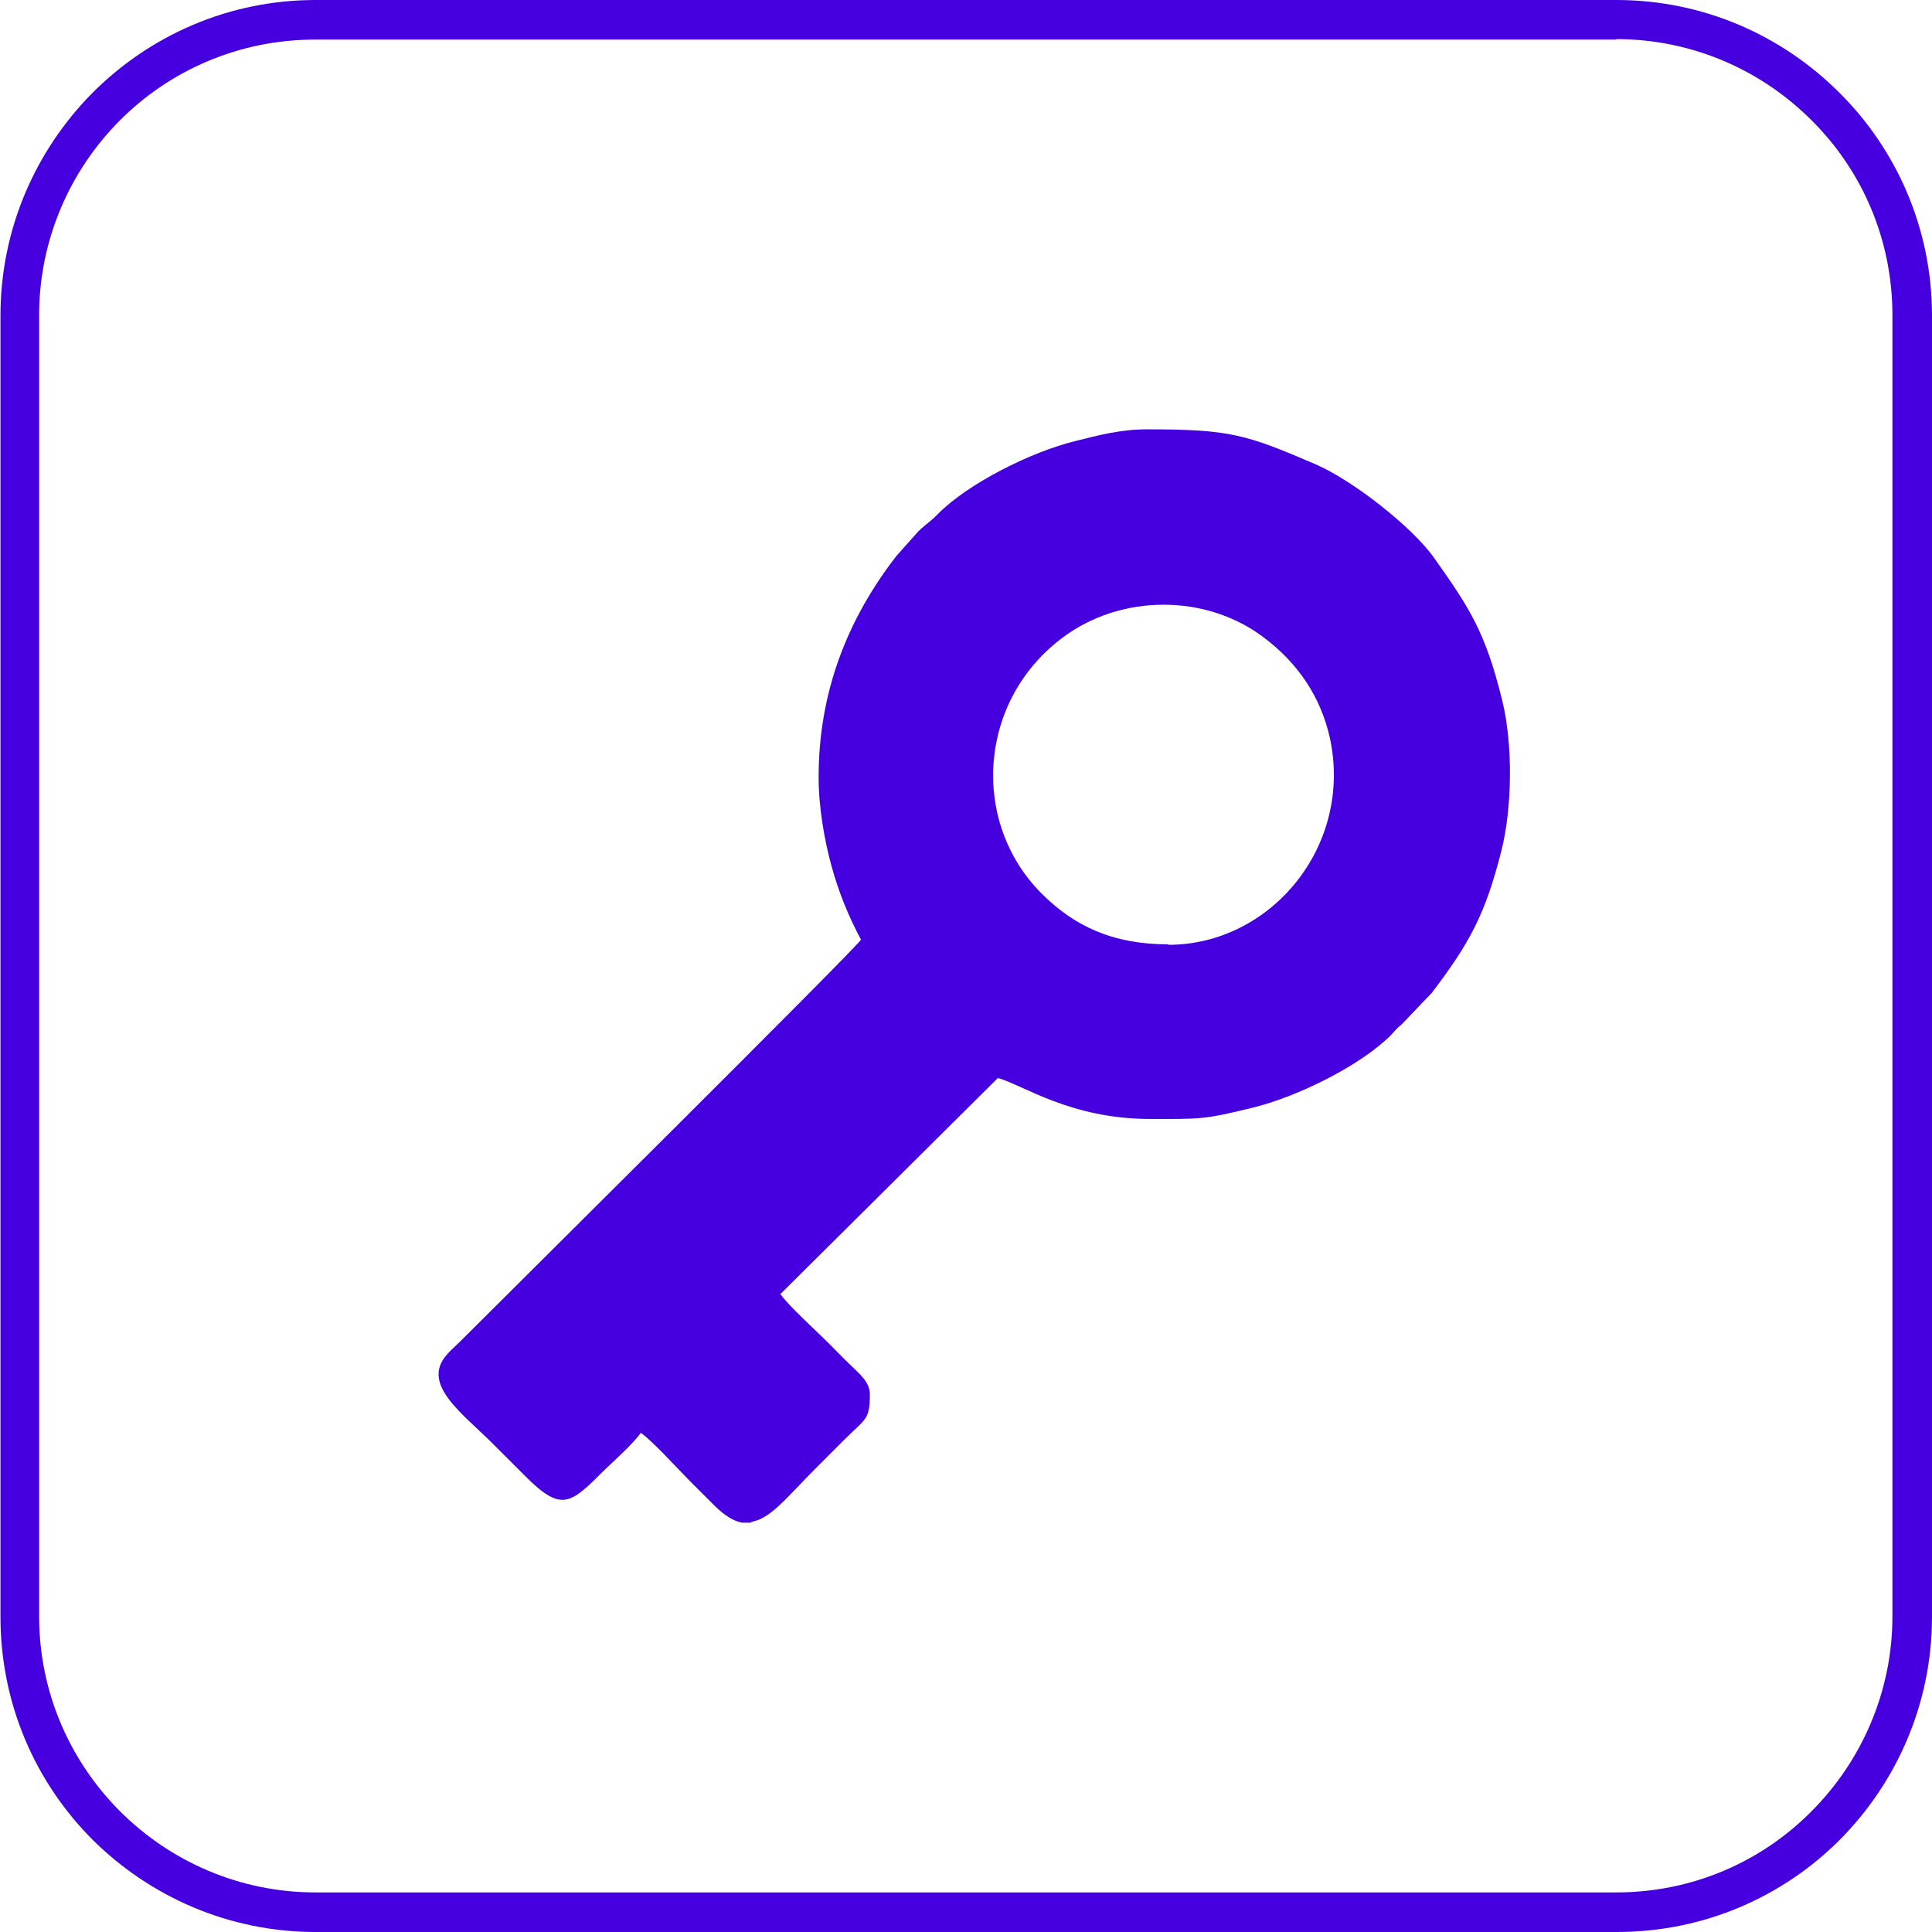
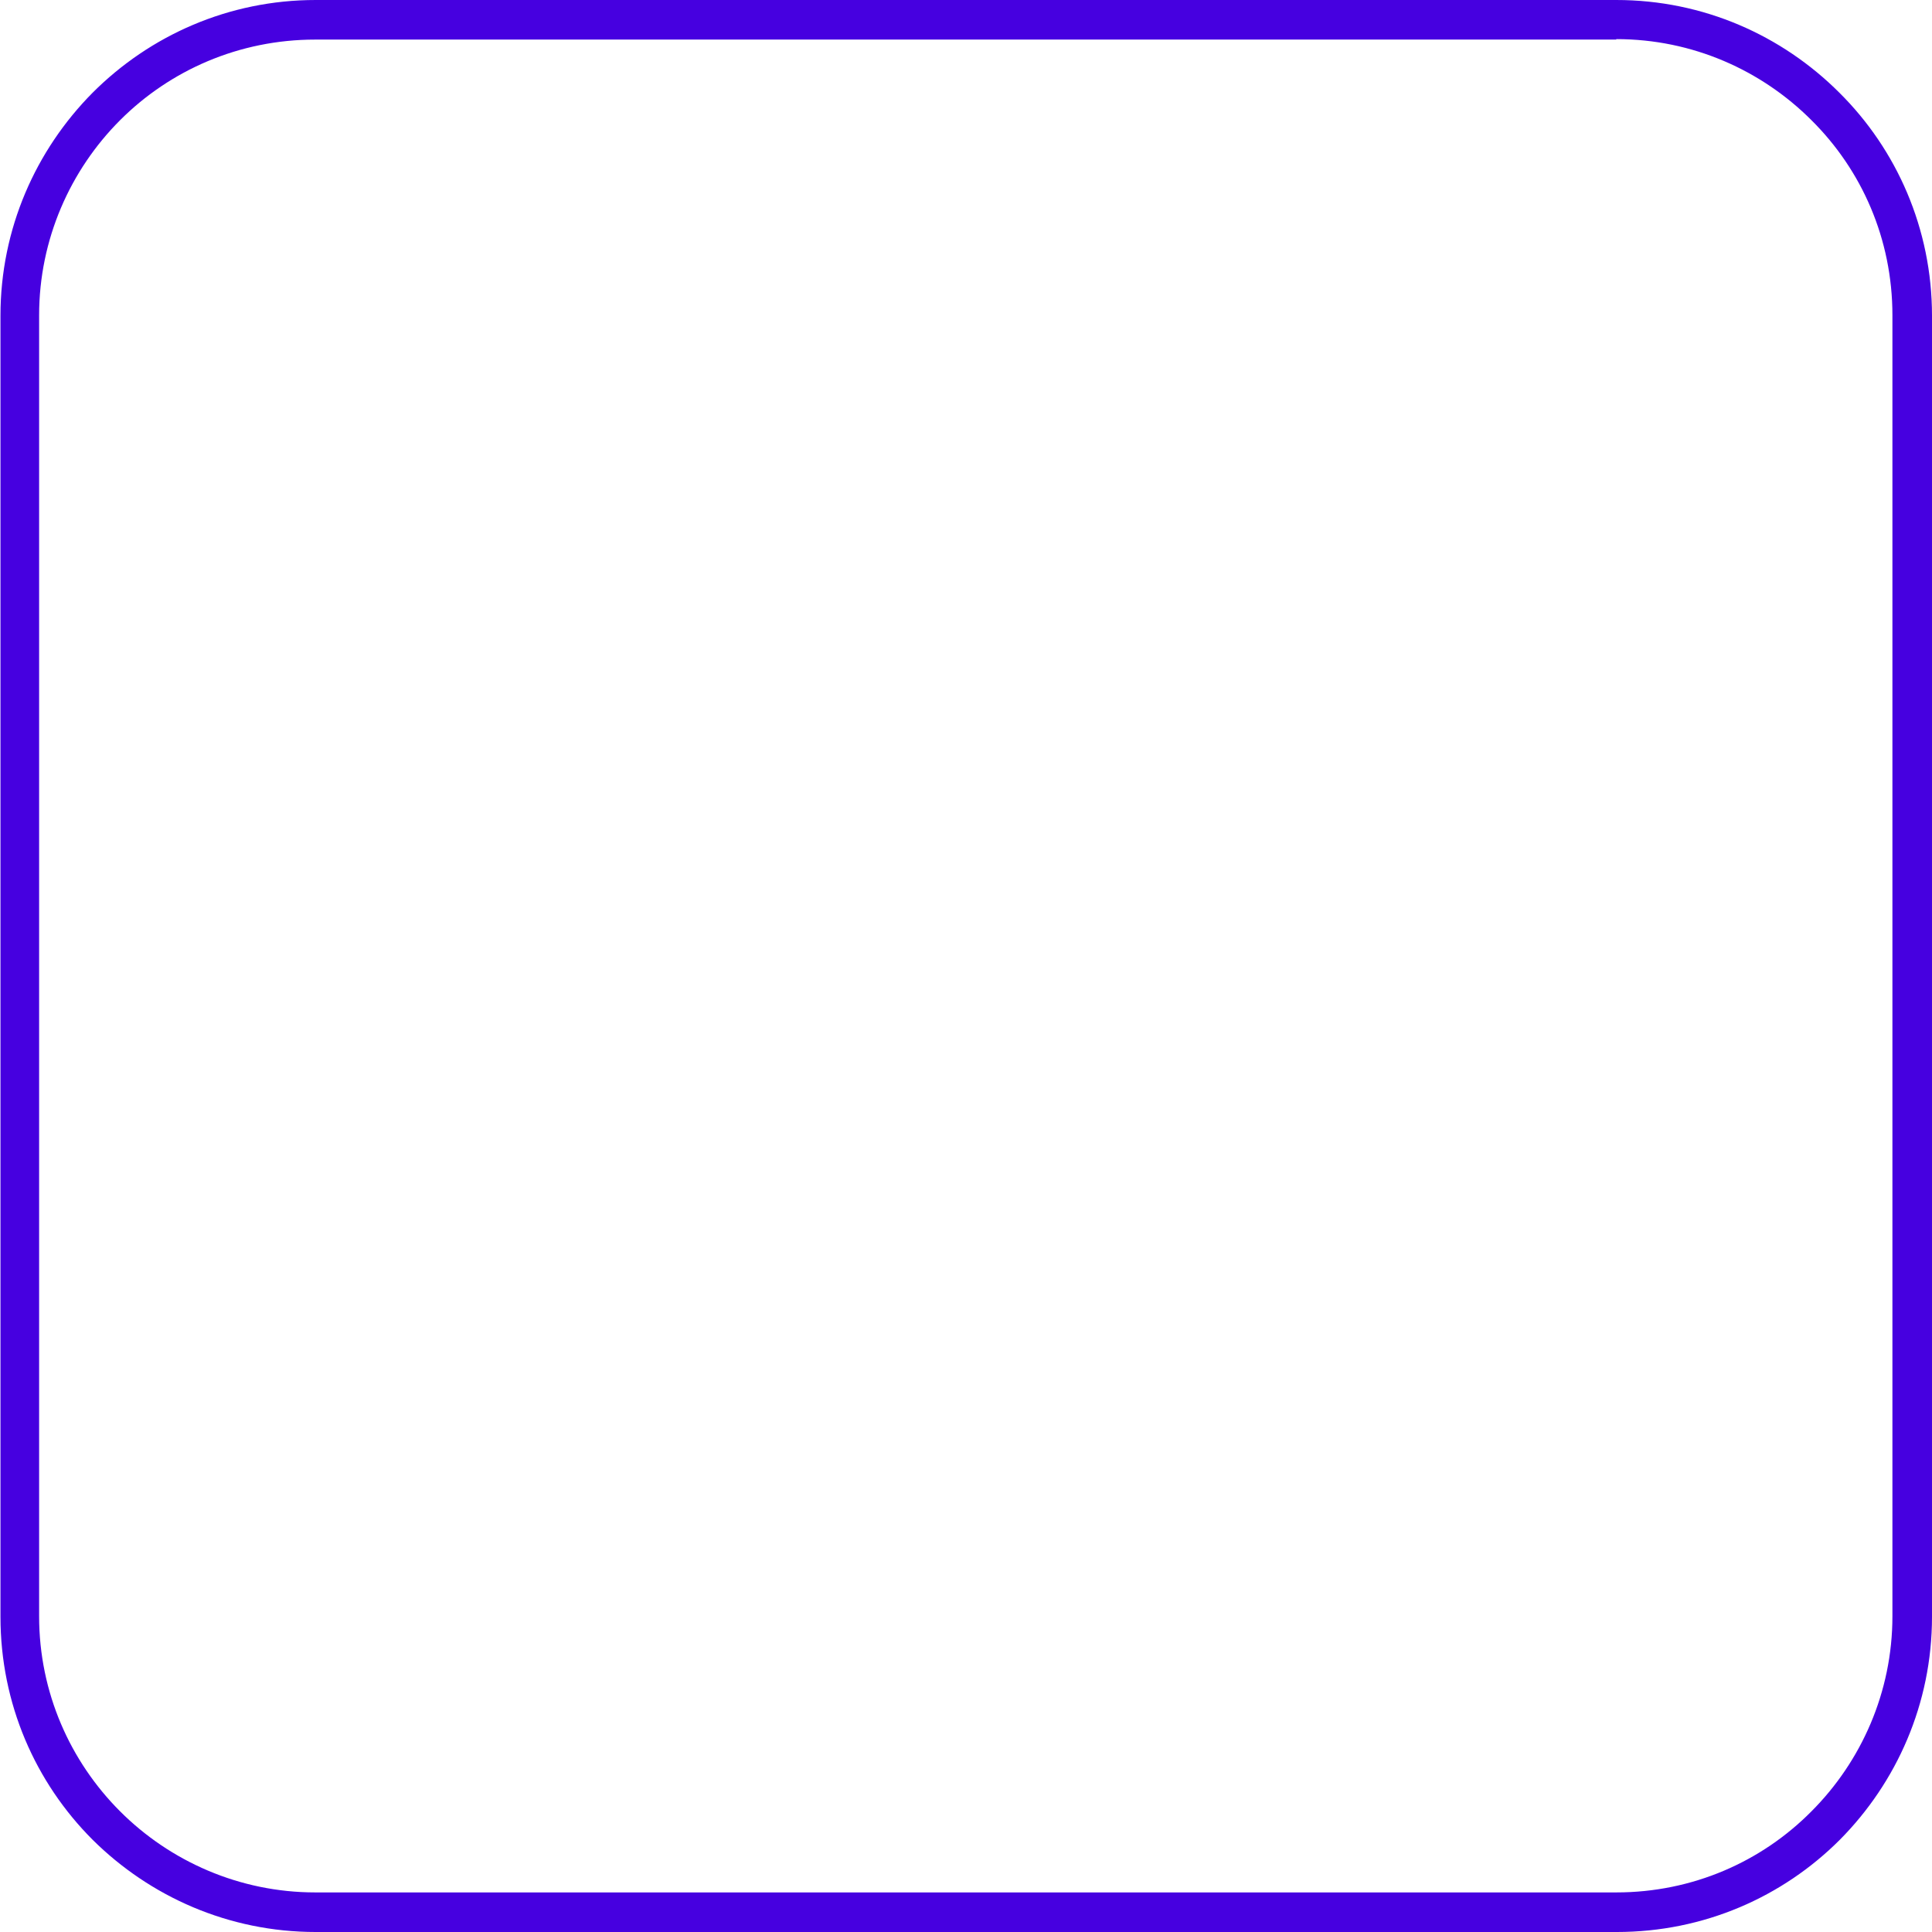
<svg xmlns="http://www.w3.org/2000/svg" xml:space="preserve" width="61.258mm" height="61.258mm" style="shape-rendering:geometricPrecision; text-rendering:geometricPrecision; image-rendering:optimizeQuality; fill-rule:evenodd; clip-rule:evenodd" viewBox="0 0 41.49 41.49">
  <defs>
    <style type="text/css">  .fil0 {fill:#4600E0} .fil1 {fill:#4600E0;fill-rule:nonzero}  </style>
  </defs>
  <g id="Слой_x0020_1">
-     <path class="fil0" d="M25.09 20.28c-1.19,0 -2.02,-0.39 -2.72,-1.09 -1.53,-1.53 -1.37,-4.13 0.44,-5.49 1.26,-0.95 3.09,-0.95 4.33,-0.01 0.72,0.54 1.22,1.26 1.42,2.16 0.5,2.32 -1.27,4.44 -3.47,4.44zm-8.96 12.42l-0.19 0c-0.18,-0.03 -0.38,-0.15 -0.61,-0.38 -0.19,-0.19 -0.34,-0.34 -0.53,-0.53 -0.25,-0.25 -0.79,-0.85 -1.04,-1.02 -0.14,0.21 -0.56,0.59 -0.77,0.79 -0.75,0.75 -0.93,0.93 -1.74,0.11 -0.23,-0.23 -0.43,-0.43 -0.66,-0.66 -0.65,-0.65 -1.54,-1.27 -1.01,-1.9 0.08,-0.1 0.2,-0.2 0.3,-0.3 1.01,-1.01 8.44,-8.38 8.61,-8.63 -0.26,-0.49 -0.47,-0.99 -0.63,-1.57 -0.15,-0.54 -0.28,-1.26 -0.28,-1.92 0,-1.8 0.6,-3.37 1.67,-4.75l0.41 -0.46c0.15,-0.18 0.31,-0.26 0.48,-0.44 0.65,-0.66 2.01,-1.34 2.96,-1.57 0.48,-0.12 0.96,-0.25 1.54,-0.25 1.78,0 2.12,0.11 3.61,0.75 0.79,0.34 2.06,1.33 2.54,2 0.78,1.1 1.11,1.61 1.47,3.07 0.23,0.93 0.22,2.3 -0.02,3.24 -0.34,1.34 -0.67,1.96 -1.49,3.04l-0.65 0.68c-0.09,0.07 -0.15,0.14 -0.23,0.23 -0.66,0.66 -2.01,1.32 -2.94,1.55 -1.08,0.27 -1.17,0.25 -2.23,0.25 -1.71,0 -2.73,-0.73 -3.27,-0.88l-4.67 4.64c0.17,0.25 0.77,0.79 1.02,1.04 0.18,0.18 0.32,0.33 0.5,0.5 0.15,0.15 0.4,0.34 0.4,0.61 0,0.56 -0.09,0.52 -0.54,0.97 -0.23,0.23 -0.42,0.42 -0.64,0.64 -0.57,0.57 -0.95,1.07 -1.36,1.13z" />
    <path class="fil1" d="M6.77 0l27.94 0c1.87,0 3.56,0.76 4.79,1.99 1.23,1.22 1.99,2.92 1.99,4.79l0 27.94c0,1.87 -0.76,3.56 -1.98,4.79 -1.23,1.23 -2.92,1.98 -4.79,1.98l-27.94 -0c-1.87,-0 -3.56,-0.76 -4.79,-1.98 -1.23,-1.23 -1.98,-2.92 -1.98,-4.79l0 -27.94c0,-1.87 0.76,-3.56 1.98,-4.79 1.23,-1.23 2.92,-1.99 4.79,-1.99l0 0zm27.94 0.85l-27.94 0c-1.64,0 -3.12,0.66 -4.19,1.73 -1.07,1.07 -1.74,2.56 -1.74,4.19l0 27.94c0,1.64 0.67,3.12 1.74,4.19 1.07,1.07 2.56,1.74 4.19,1.74l27.94 -0c1.64,-0 3.12,-0.66 4.19,-1.74 1.07,-1.07 1.74,-2.56 1.74,-4.19l0 -27.94c0,-1.64 -0.66,-3.12 -1.74,-4.19 -1.07,-1.07 -2.55,-1.74 -4.19,-1.74l0 -0z" />
  </g>
</svg>